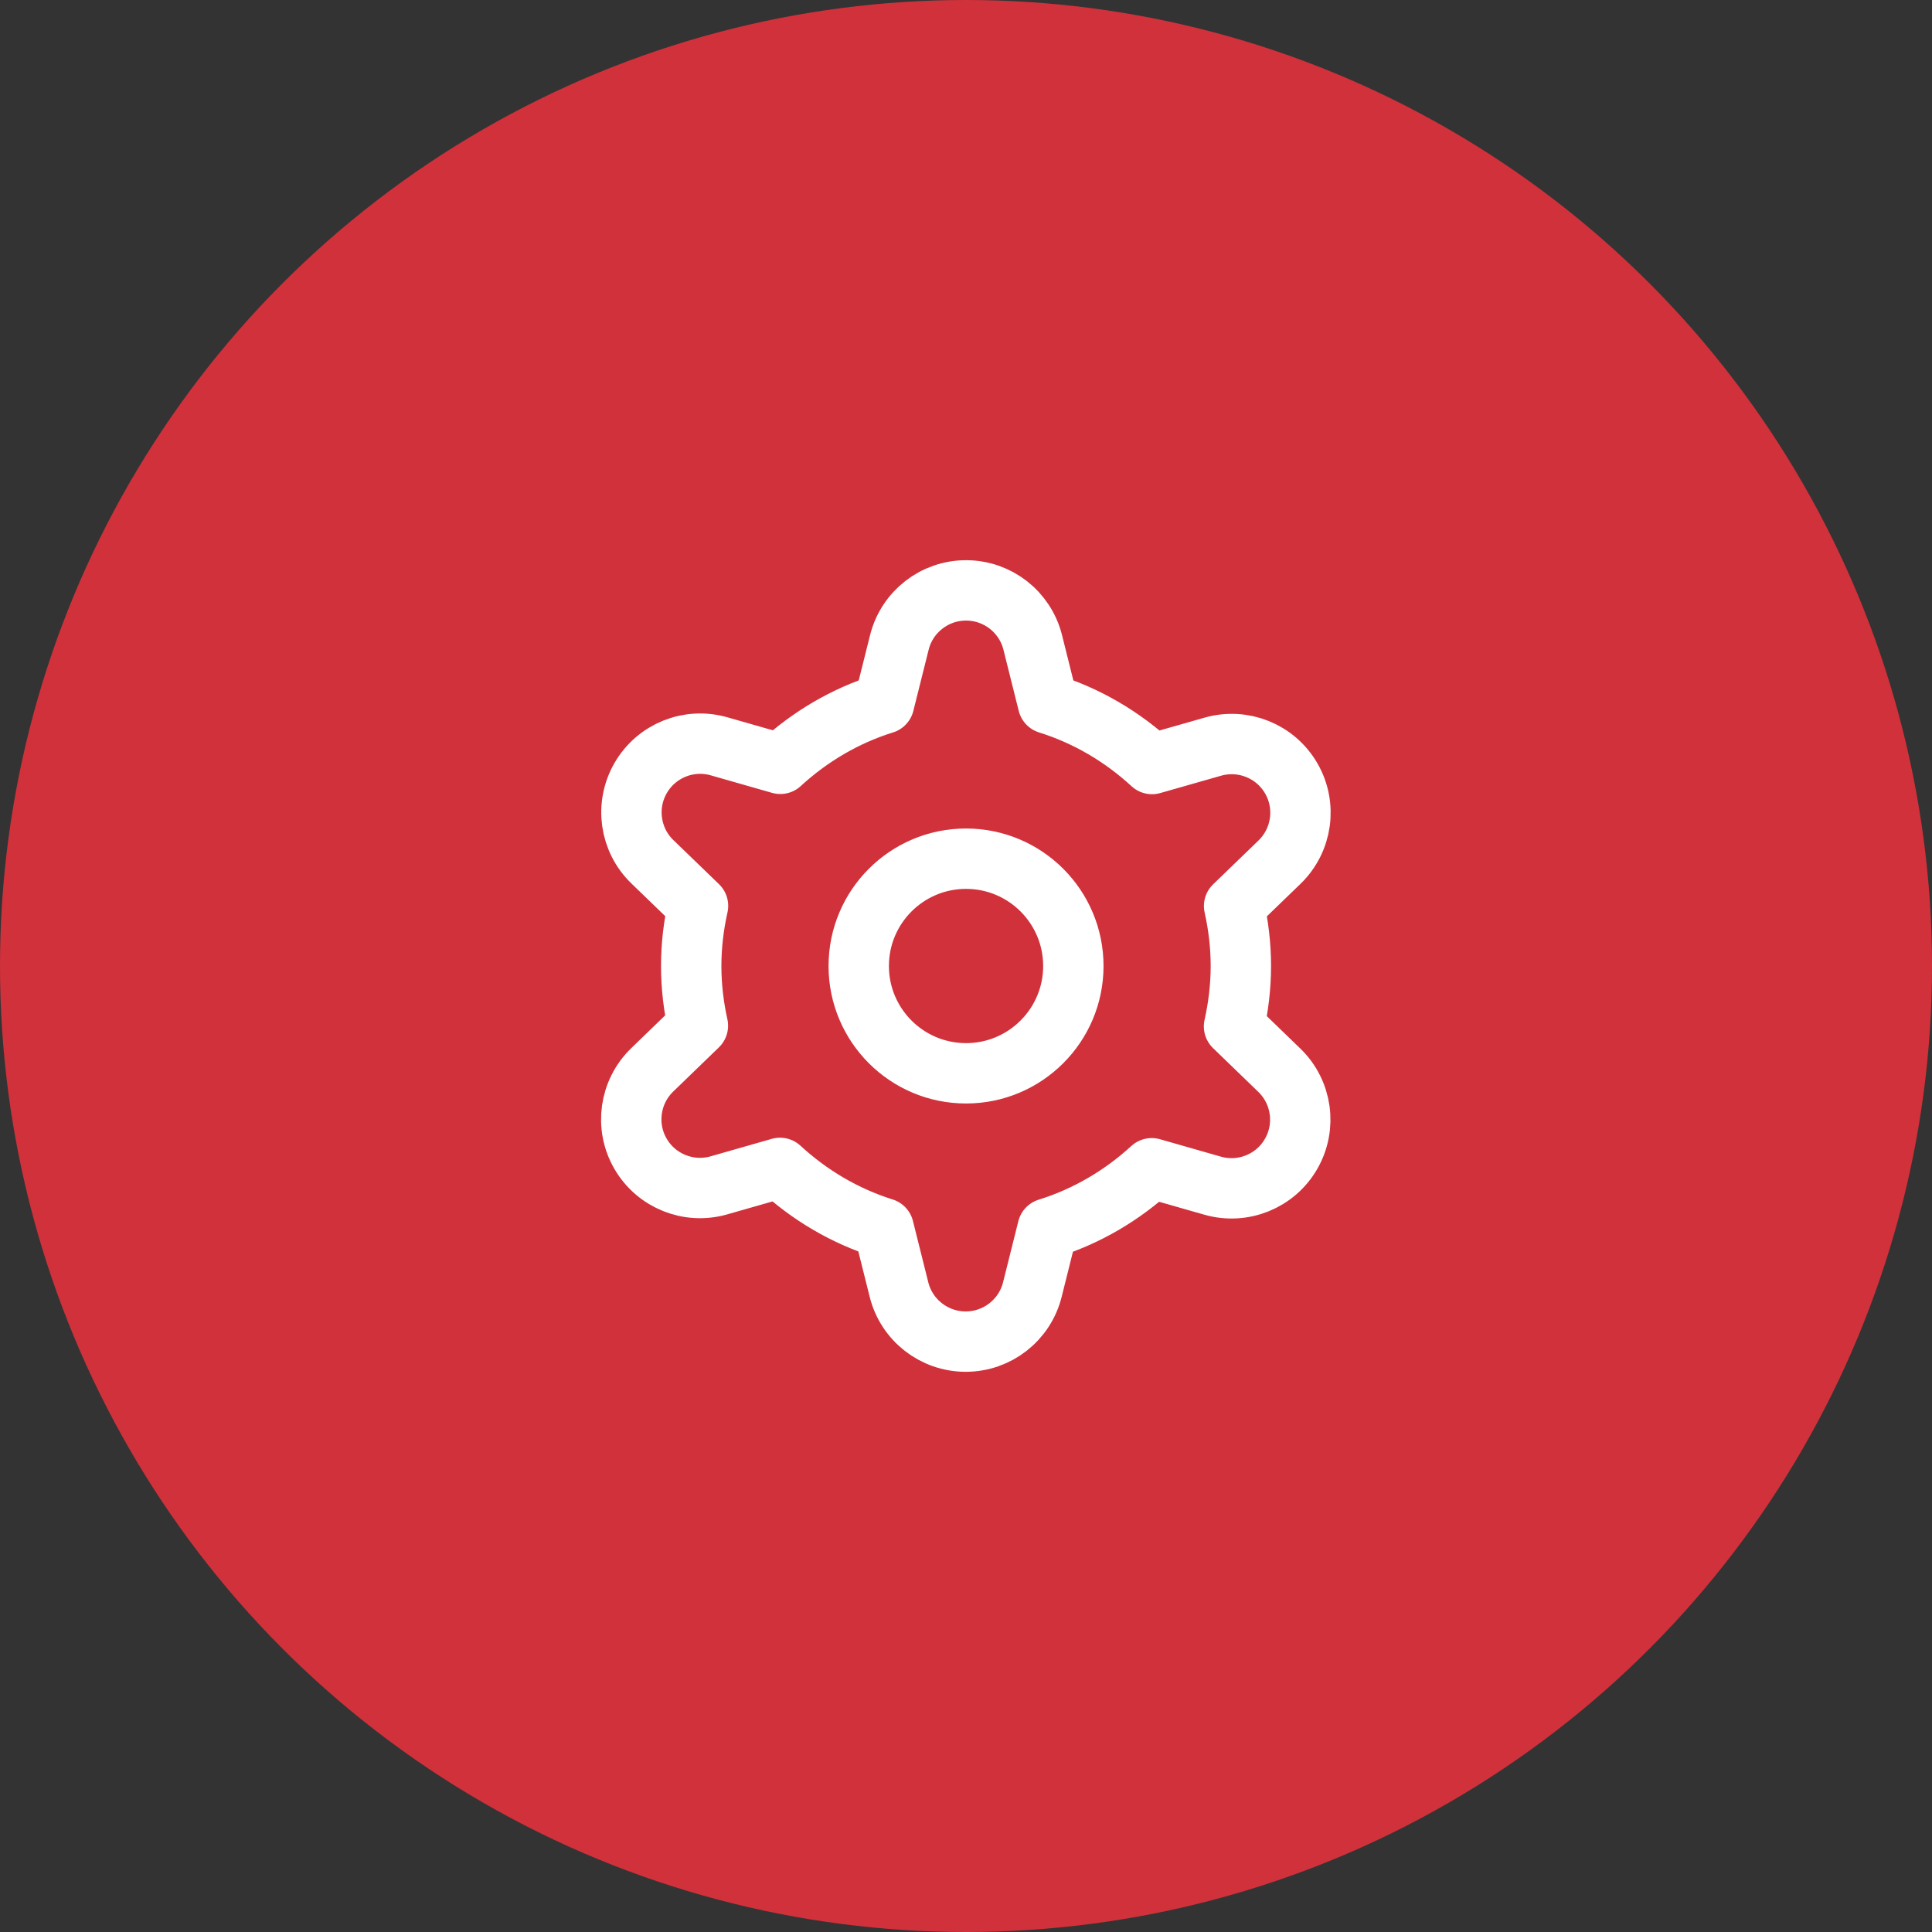
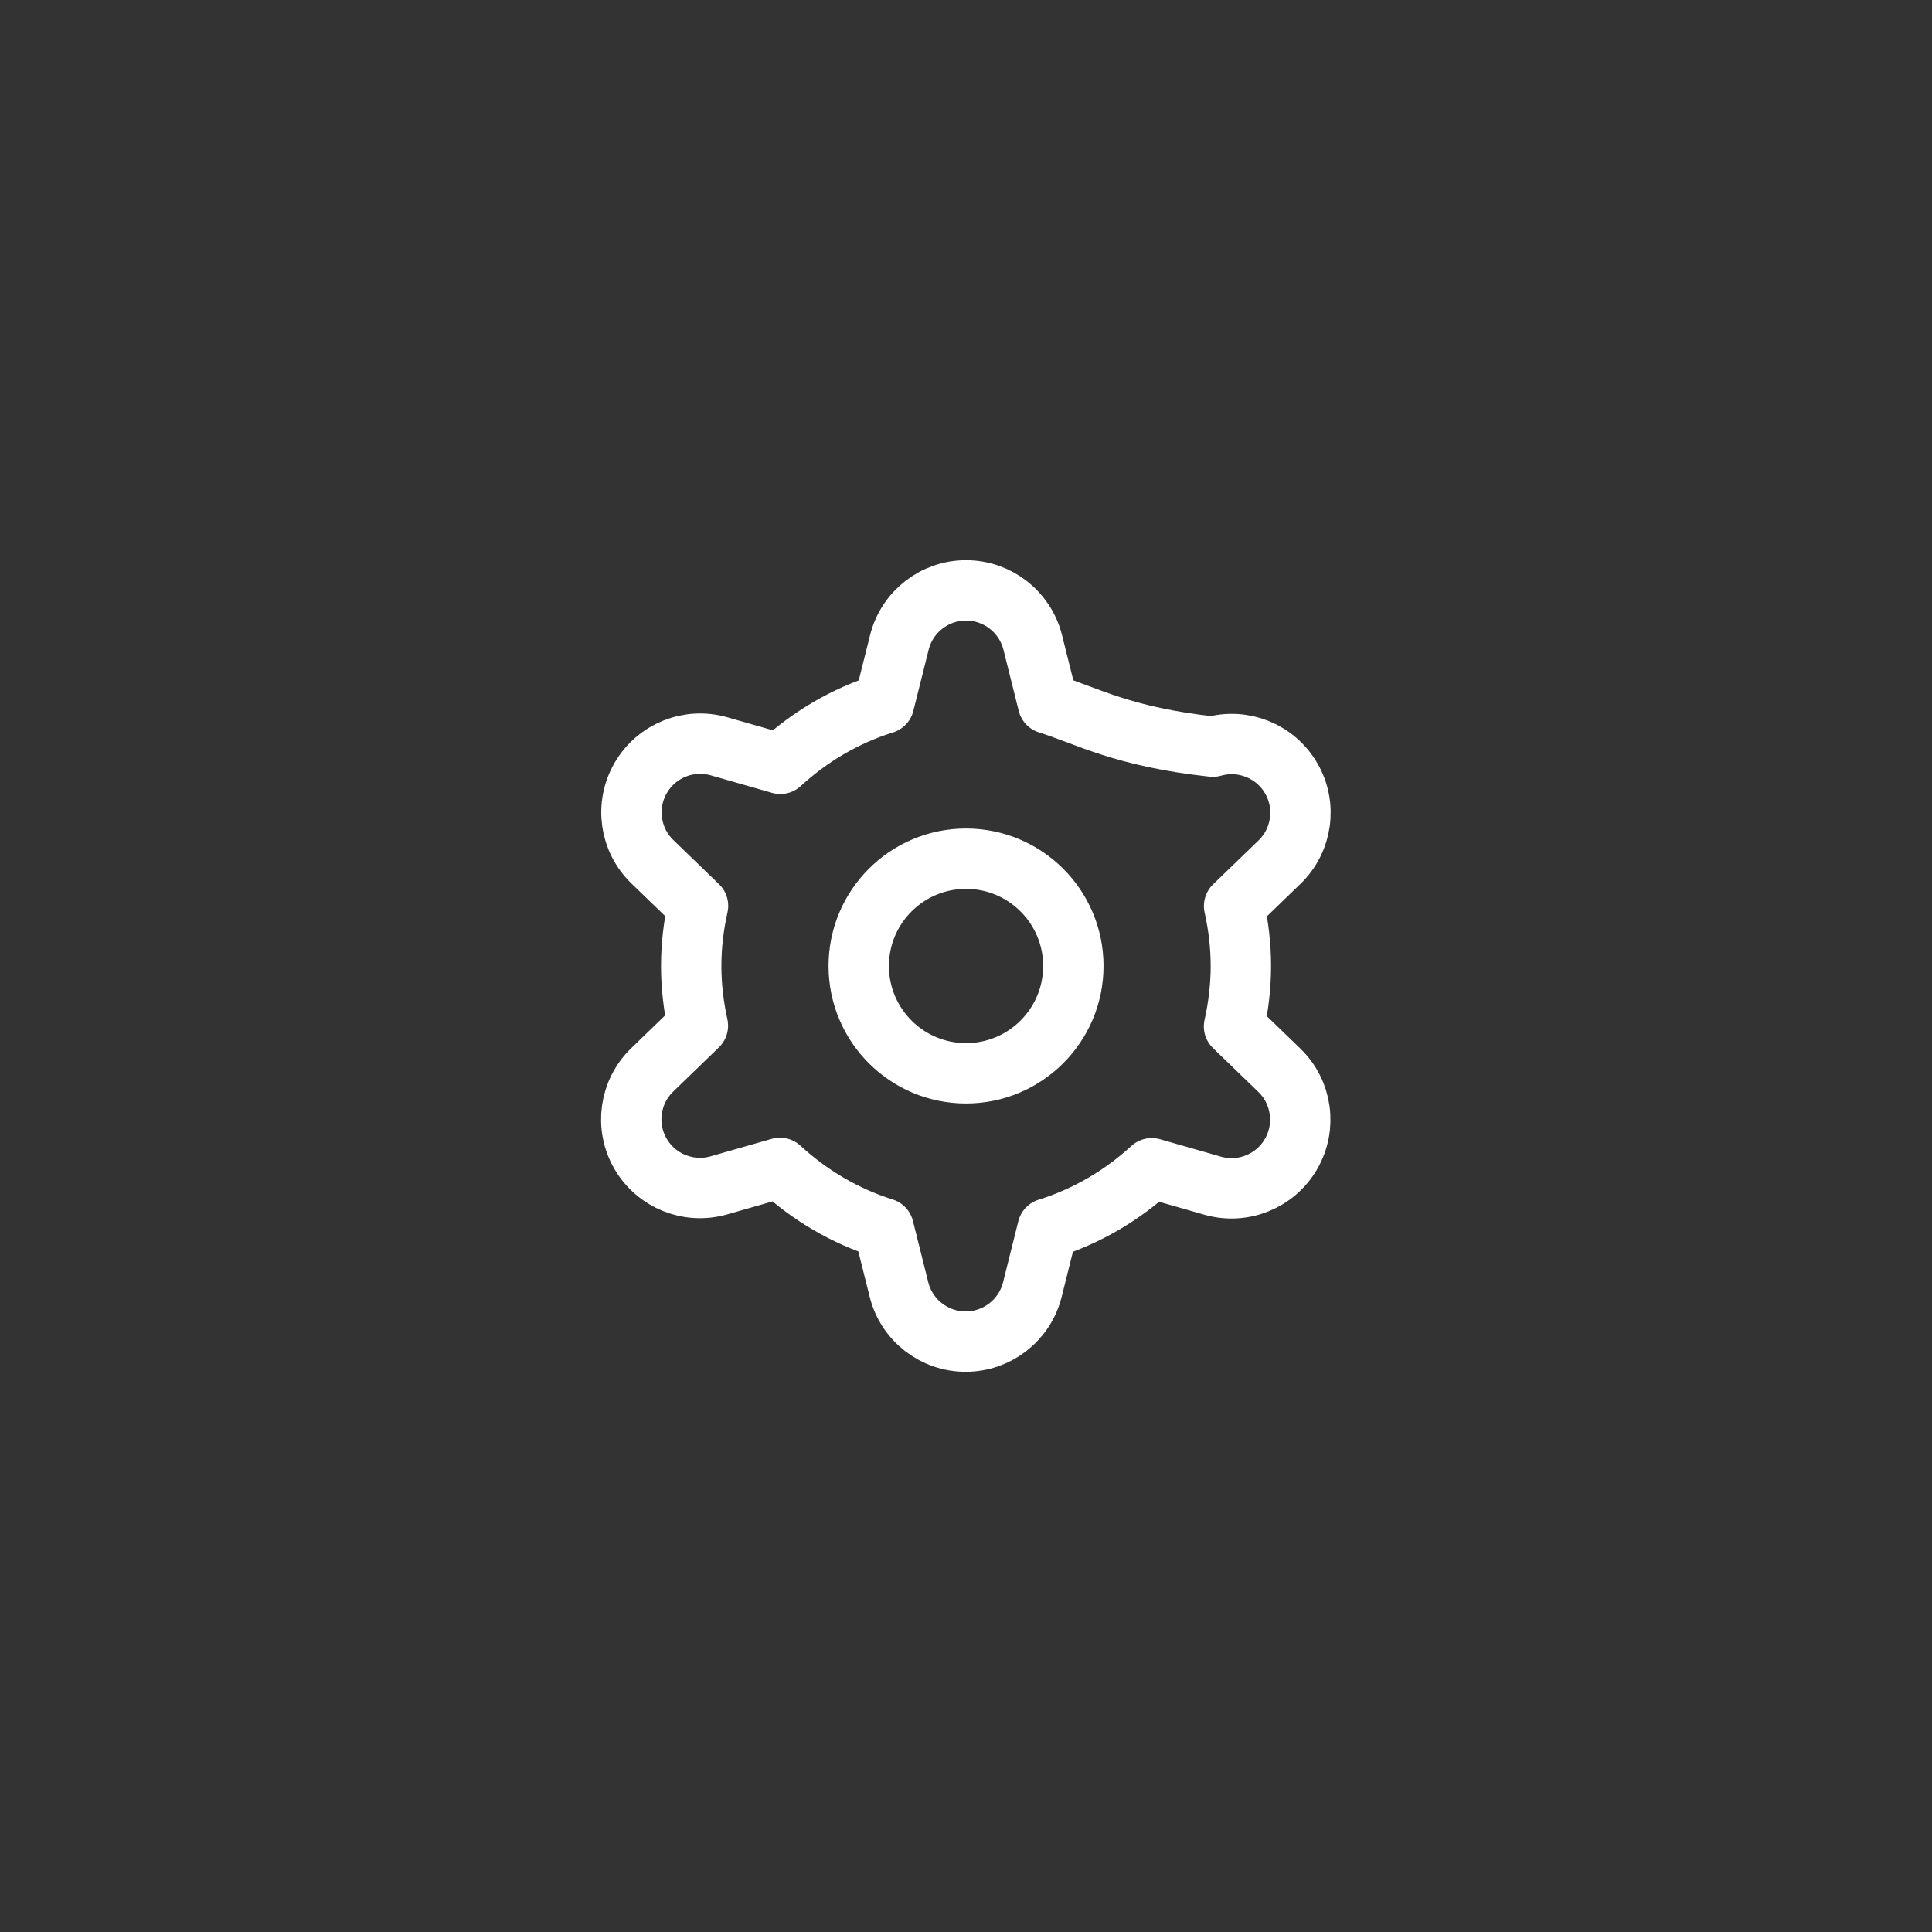
<svg xmlns="http://www.w3.org/2000/svg" width="48" height="48" viewBox="0 0 48 48" fill="none">
  <rect x="0" y="0" width="48" height="48" fill="#333333" stroke="none" />
-   <circle cx="24" cy="24" r="24" fill="#D1313B" />
-   <path d="M30.829 24C30.829 23.487 30.768 22.99 30.661 22.51L31.789 21.42C32.352 20.875 32.473 20.017 32.081 19.339C31.689 18.66 30.886 18.336 30.132 18.551L28.621 18.982C27.888 18.307 27.012 17.785 26.038 17.481L25.658 15.961C25.468 15.201 24.785 14.668 24.001 14.668C23.217 14.668 22.534 15.201 22.344 15.962L21.964 17.481C20.992 17.784 20.119 18.304 19.387 18.977L17.865 18.542C17.112 18.326 16.309 18.651 15.917 19.33C15.525 20.009 15.645 20.867 16.209 21.411L17.342 22.506C17.234 22.988 17.173 23.486 17.173 24C17.173 24.51 17.233 25.005 17.339 25.483L16.204 26.581C15.641 27.126 15.52 27.984 15.912 28.662C16.304 29.341 17.107 29.665 17.861 29.45L19.379 29.016C20.11 29.69 20.983 30.211 21.954 30.516L22.335 32.039C22.525 32.799 23.208 33.332 23.992 33.332C24.776 33.332 25.459 32.799 25.649 32.038L26.028 30.522C27.003 30.219 27.88 29.698 28.614 29.025L30.128 29.458C30.881 29.673 31.685 29.349 32.076 28.67C32.468 27.991 32.347 27.133 31.784 26.589L30.659 25.501C30.767 25.017 30.829 24.516 30.829 24ZM24.001 26.666C22.529 26.666 21.335 25.472 21.335 24C21.335 22.528 22.529 21.334 24.001 21.334C25.473 21.334 26.667 22.528 26.667 24C26.667 25.472 25.473 26.666 24.001 26.666Z" stroke="white" stroke-width="1.5" stroke-miterlimit="10" stroke-linecap="round" stroke-linejoin="round" />
+   <path d="M30.829 24C30.829 23.487 30.768 22.99 30.661 22.51L31.789 21.42C32.352 20.875 32.473 20.017 32.081 19.339C31.689 18.66 30.886 18.336 30.132 18.551C27.888 18.307 27.012 17.785 26.038 17.481L25.658 15.961C25.468 15.201 24.785 14.668 24.001 14.668C23.217 14.668 22.534 15.201 22.344 15.962L21.964 17.481C20.992 17.784 20.119 18.304 19.387 18.977L17.865 18.542C17.112 18.326 16.309 18.651 15.917 19.33C15.525 20.009 15.645 20.867 16.209 21.411L17.342 22.506C17.234 22.988 17.173 23.486 17.173 24C17.173 24.51 17.233 25.005 17.339 25.483L16.204 26.581C15.641 27.126 15.52 27.984 15.912 28.662C16.304 29.341 17.107 29.665 17.861 29.45L19.379 29.016C20.11 29.69 20.983 30.211 21.954 30.516L22.335 32.039C22.525 32.799 23.208 33.332 23.992 33.332C24.776 33.332 25.459 32.799 25.649 32.038L26.028 30.522C27.003 30.219 27.88 29.698 28.614 29.025L30.128 29.458C30.881 29.673 31.685 29.349 32.076 28.67C32.468 27.991 32.347 27.133 31.784 26.589L30.659 25.501C30.767 25.017 30.829 24.516 30.829 24ZM24.001 26.666C22.529 26.666 21.335 25.472 21.335 24C21.335 22.528 22.529 21.334 24.001 21.334C25.473 21.334 26.667 22.528 26.667 24C26.667 25.472 25.473 26.666 24.001 26.666Z" stroke="white" stroke-width="1.5" stroke-miterlimit="10" stroke-linecap="round" stroke-linejoin="round" />
</svg>